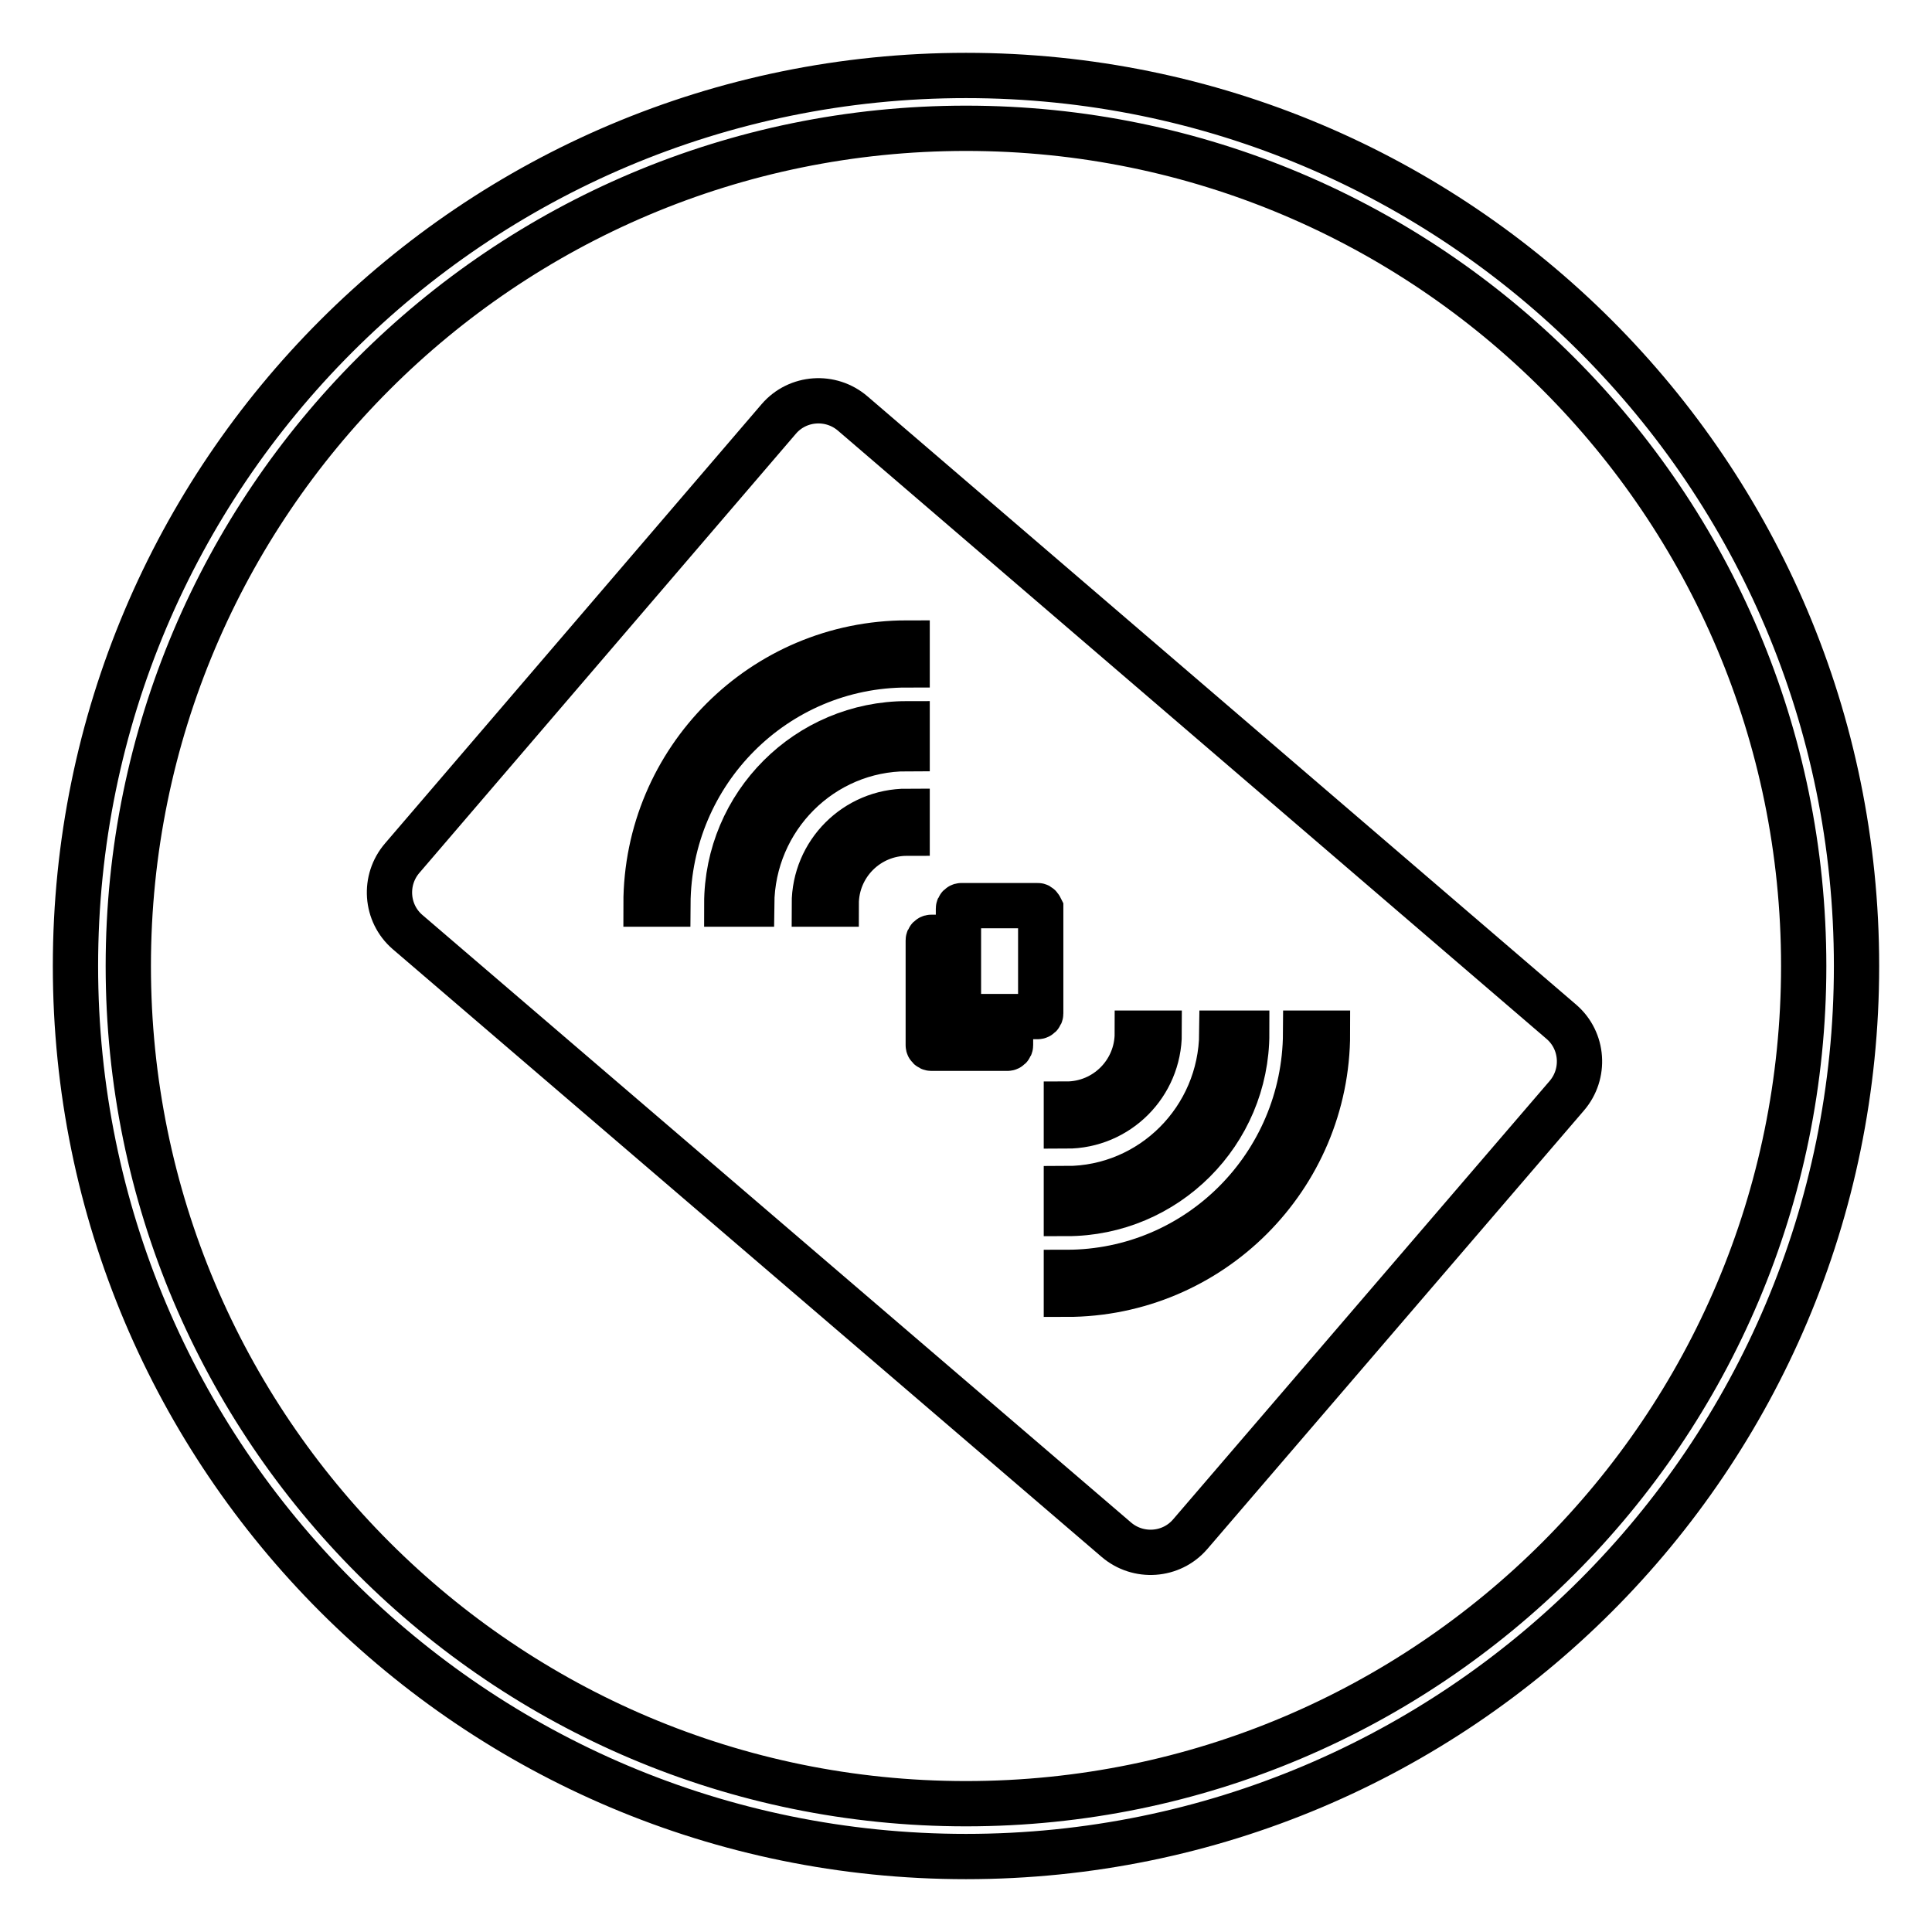
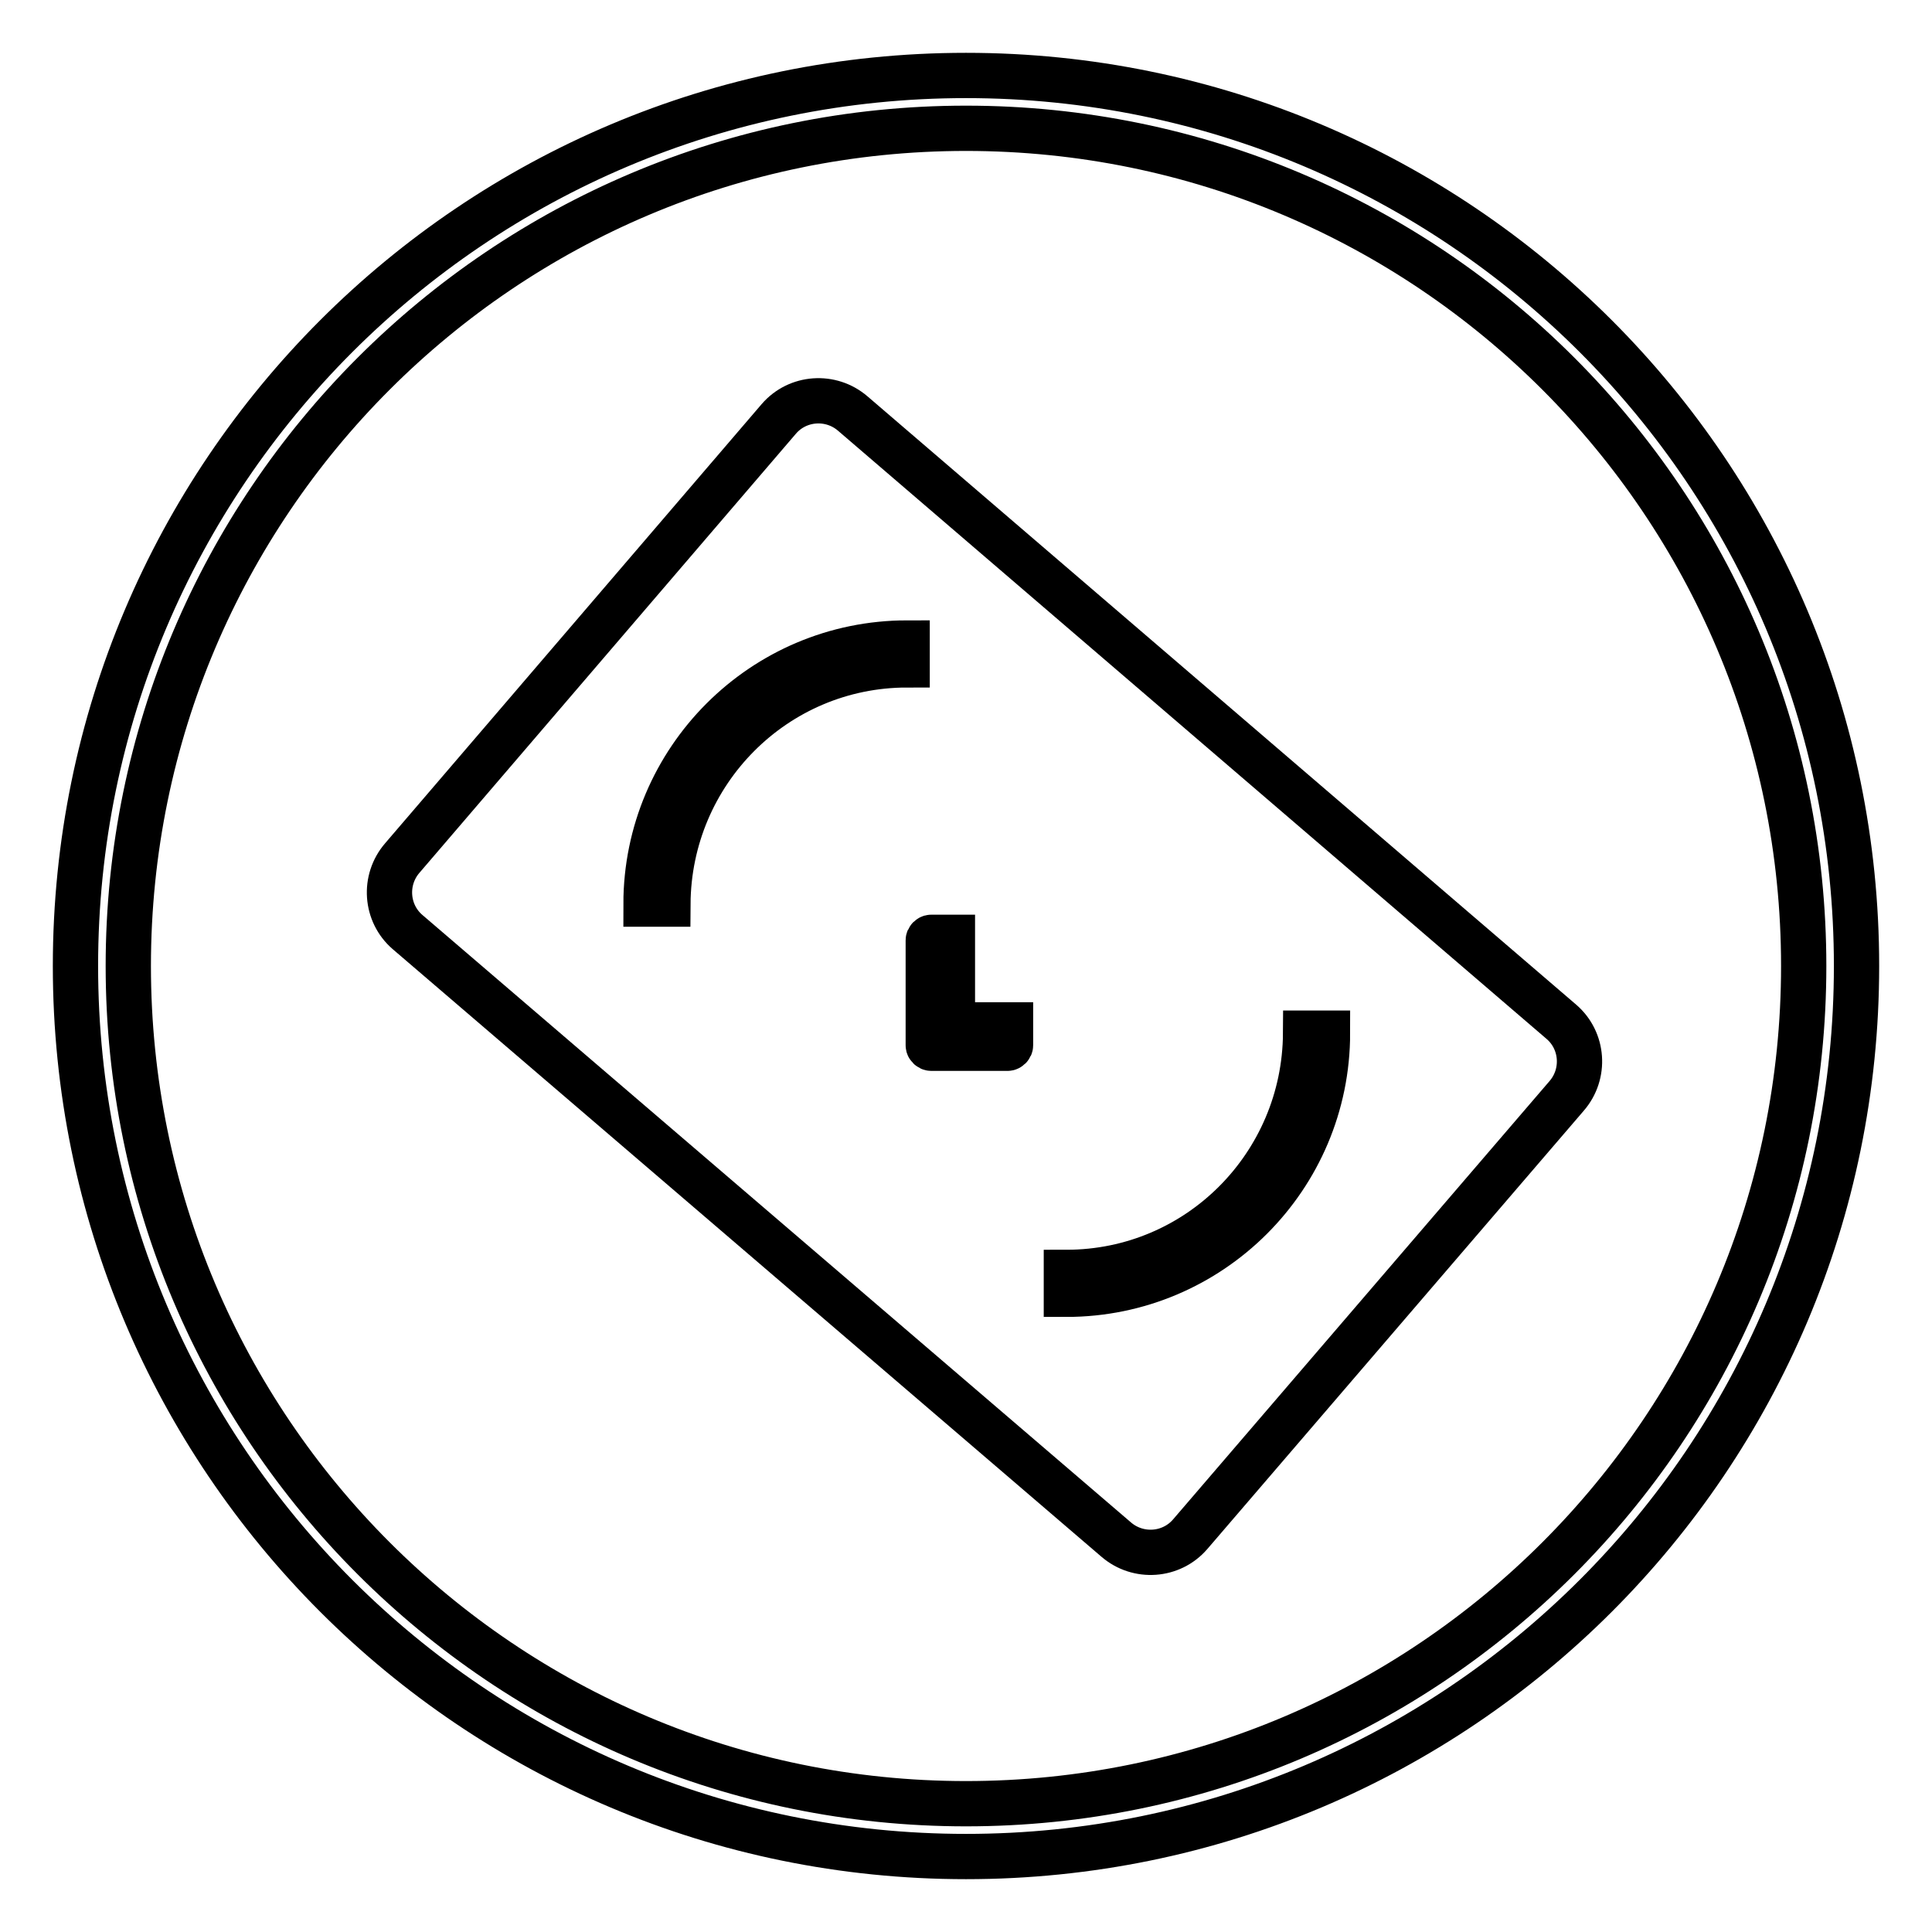
<svg xmlns="http://www.w3.org/2000/svg" version="1.1" x="0px" y="0px" viewBox="0 0 256 256" enable-background="new 0 0 256 256" xml:space="preserve">
  <g>
    <path stroke-width="6" fill-opacity="0" stroke="#000000" d="M128,10C62.8,10,10,62.8,10,128s52.8,118,118,118c65.2,0,118-52.8,118-118S193.2,10,128,10z M128,239 c-61.3,0-111-49.7-111-111C17,66.7,66.7,17,128,17c61.3,0,111,49.7,111,111C239,189.3,189.3,239,128,239z" />
    <path stroke-width="6" fill-opacity="0" stroke="#000000" d="M157.7,203.3c-2.5,2.9-6.9,3.2-9.8,0.7L54,123.5c-2.9-2.5-3.2-6.9-0.7-9.8l49.9-58.2 c2.5-2.9,6.9-3.2,9.8-0.7l93.9,80.6c2.9,2.5,3.2,6.9,0.7,9.8L157.7,203.3z" />
    <path stroke-width="6" fill-opacity="0" stroke="#000000" d="M120.2,88.1v-2.9c-19.1,0-34.6,15.5-34.6,34.6h2.9C88.6,102.3,102.7,88.1,120.2,88.1L120.2,88.1z" />
-     <path stroke-width="6" fill-opacity="0" stroke="#000000" d="M120.2,99.2v-3.3c-13.2,0-23.9,10.7-23.9,23.9h3.3C99.7,108.4,108.9,99.2,120.2,99.2z M120.2,110.4v-2.9 c-6.8,0-12.3,5.5-12.3,12.3h2.9C110.8,114.6,115,110.4,120.2,110.4z" />
    <path stroke-width="6" fill-opacity="0" stroke="#000000" d="M141.3,168.6v2.9c19.1,0,34.6-15.5,34.6-34.6h-2.9C172.9,154.4,158.8,168.6,141.3,168.6z" />
-     <path stroke-width="6" fill-opacity="0" stroke="#000000" d="M141.3,157.5v3.3c13.2,0,23.9-10.7,23.9-23.9h-3.3C161.8,148.3,152.6,157.5,141.3,157.5L141.3,157.5z  M141.3,146.3v2.9c6.8,0,12.3-5.5,12.3-12.3h-2.9C150.7,142.1,146.5,146.3,141.3,146.3z" />
-     <path stroke-width="6" fill-opacity="0" stroke="#000000" d="M137.5,120h-10.1c-0.2,0-0.4,0.2-0.4,0.4v13.9c0,0.2,0.2,0.4,0.4,0.4h10.1c0.2,0,0.4-0.2,0.4-0.4l0,0v-13.9 C137.8,120.2,137.7,120,137.5,120z" />
    <path stroke-width="6" fill-opacity="0" stroke="#000000" d="M126.2,135.3v-11.1h-2.8c-0.2,0-0.4,0.2-0.4,0.4v13.9c0,0.2,0.2,0.4,0.4,0.4h10.1c0.2,0,0.4-0.2,0.4-0.4 v-2.7h-7.3C126.4,135.7,126.2,135.5,126.2,135.3L126.2,135.3z" />
  </g>
</svg>